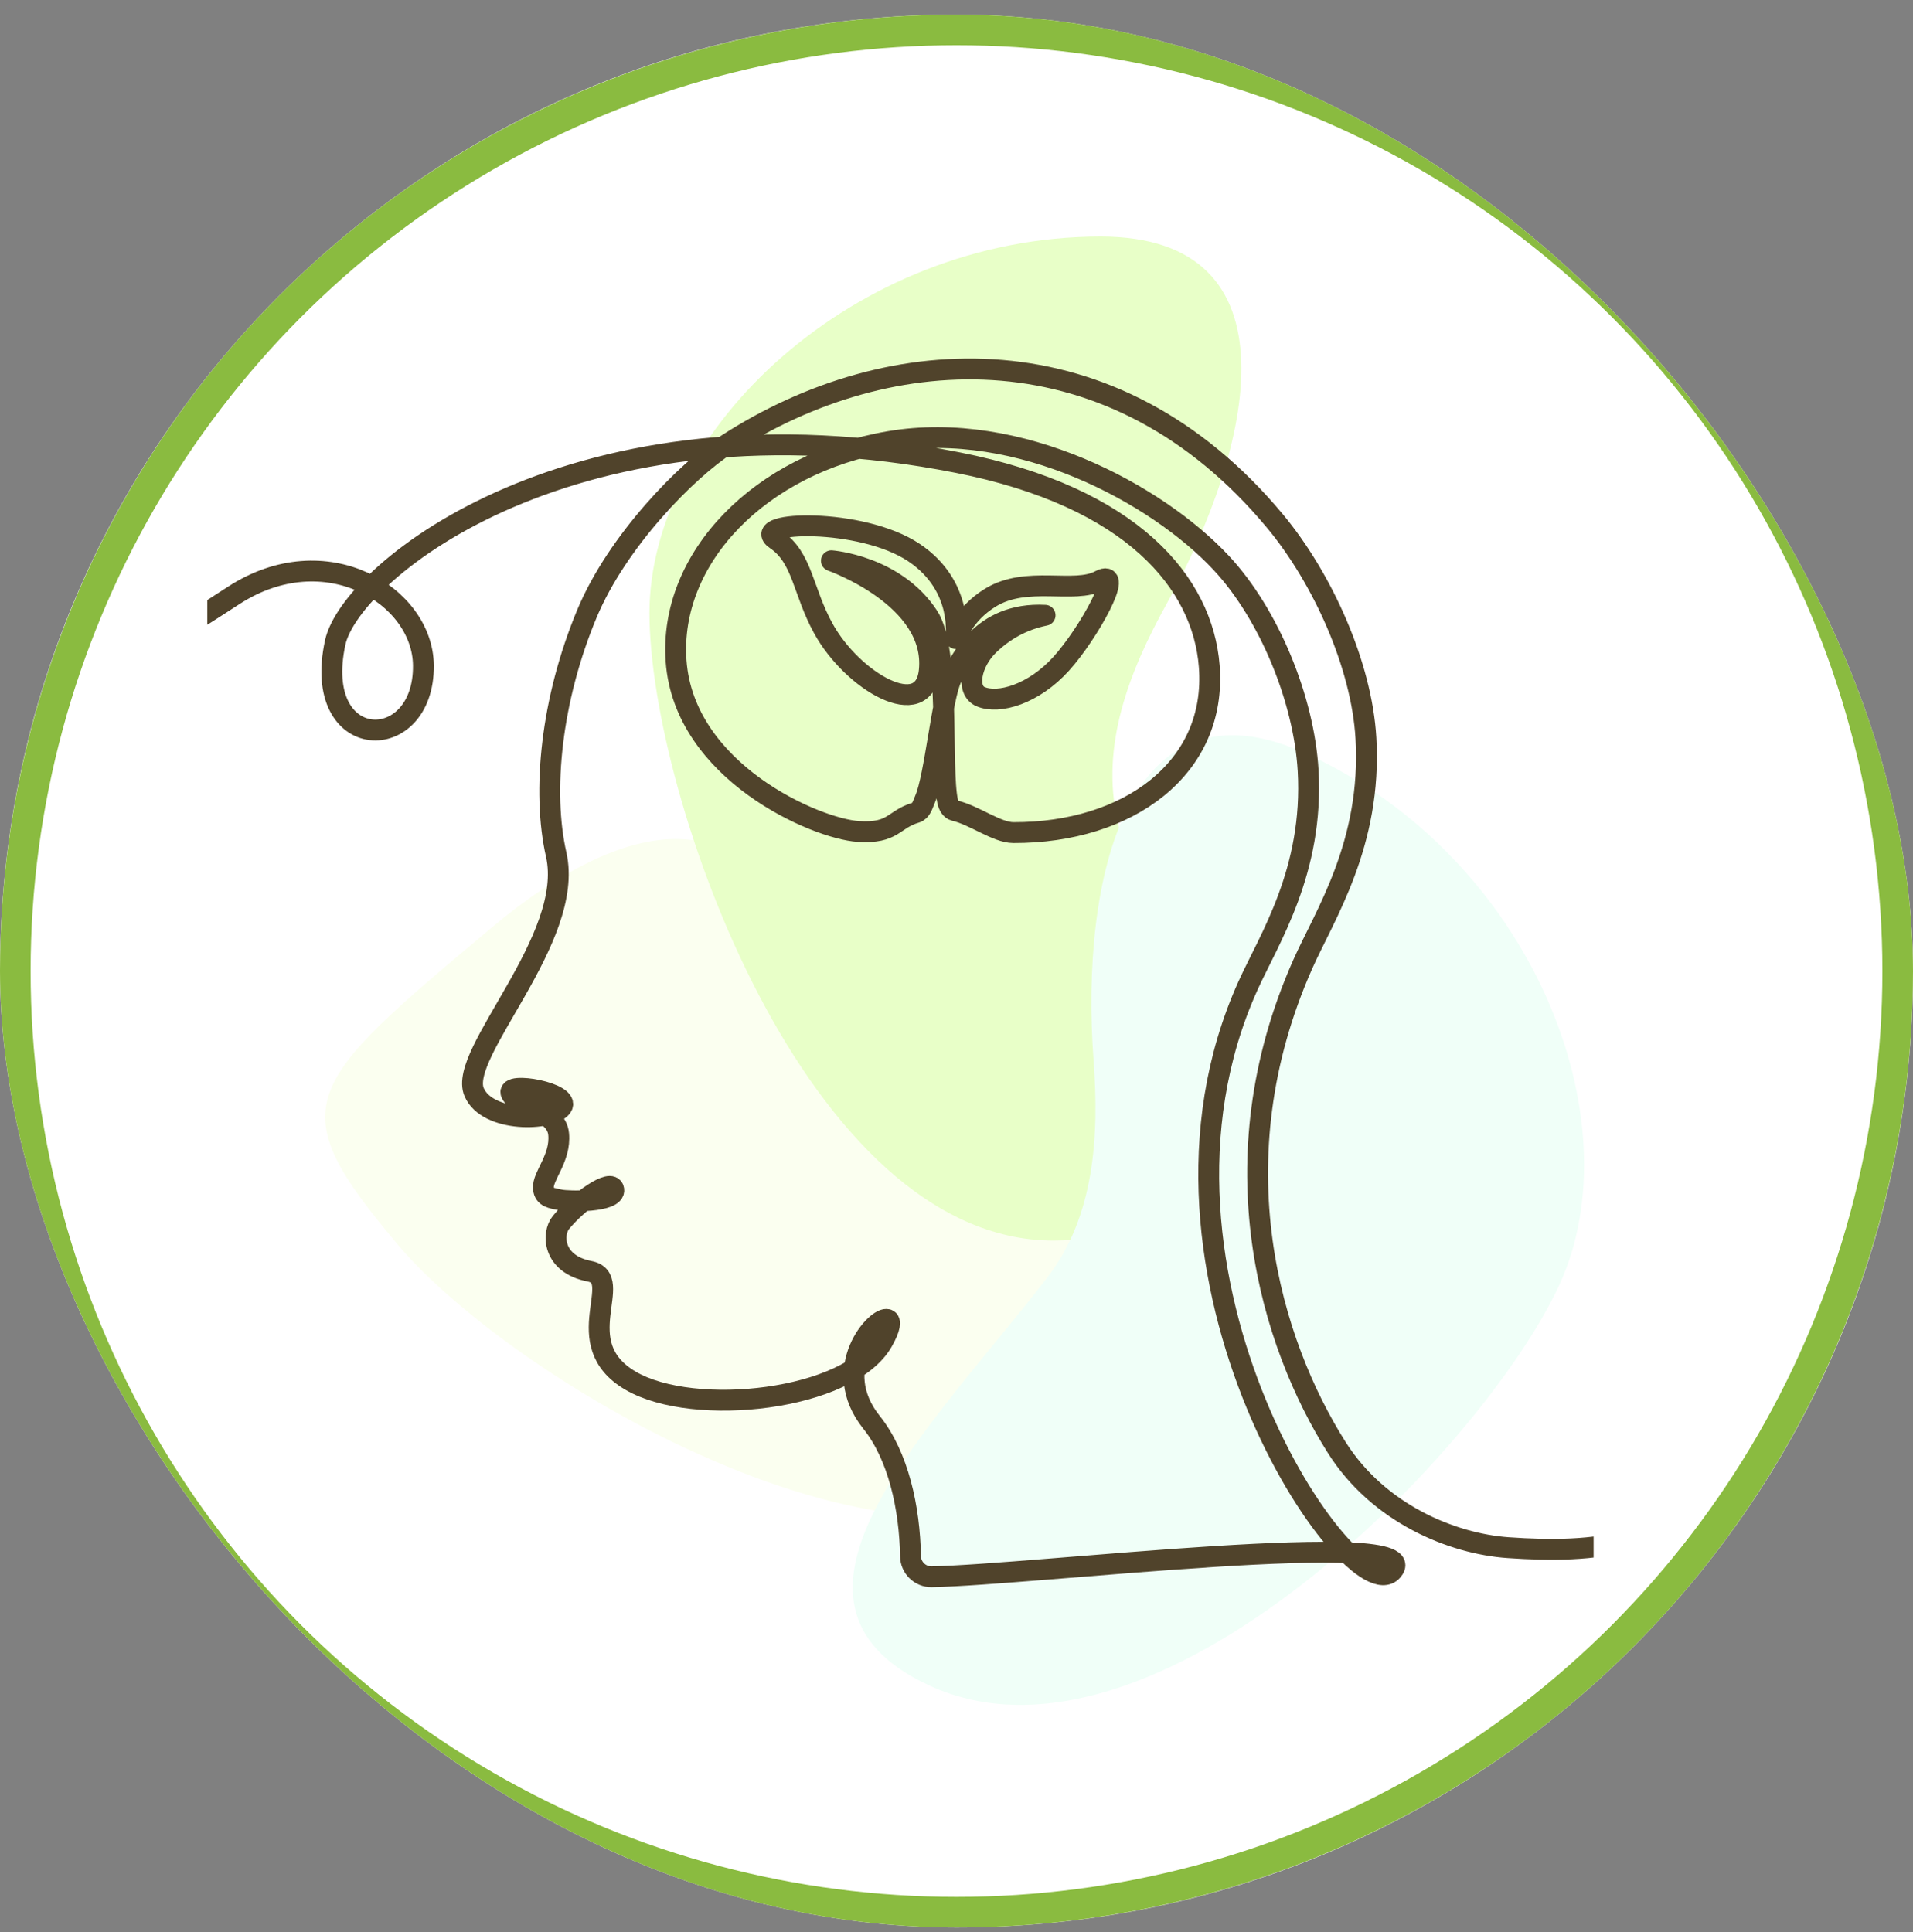
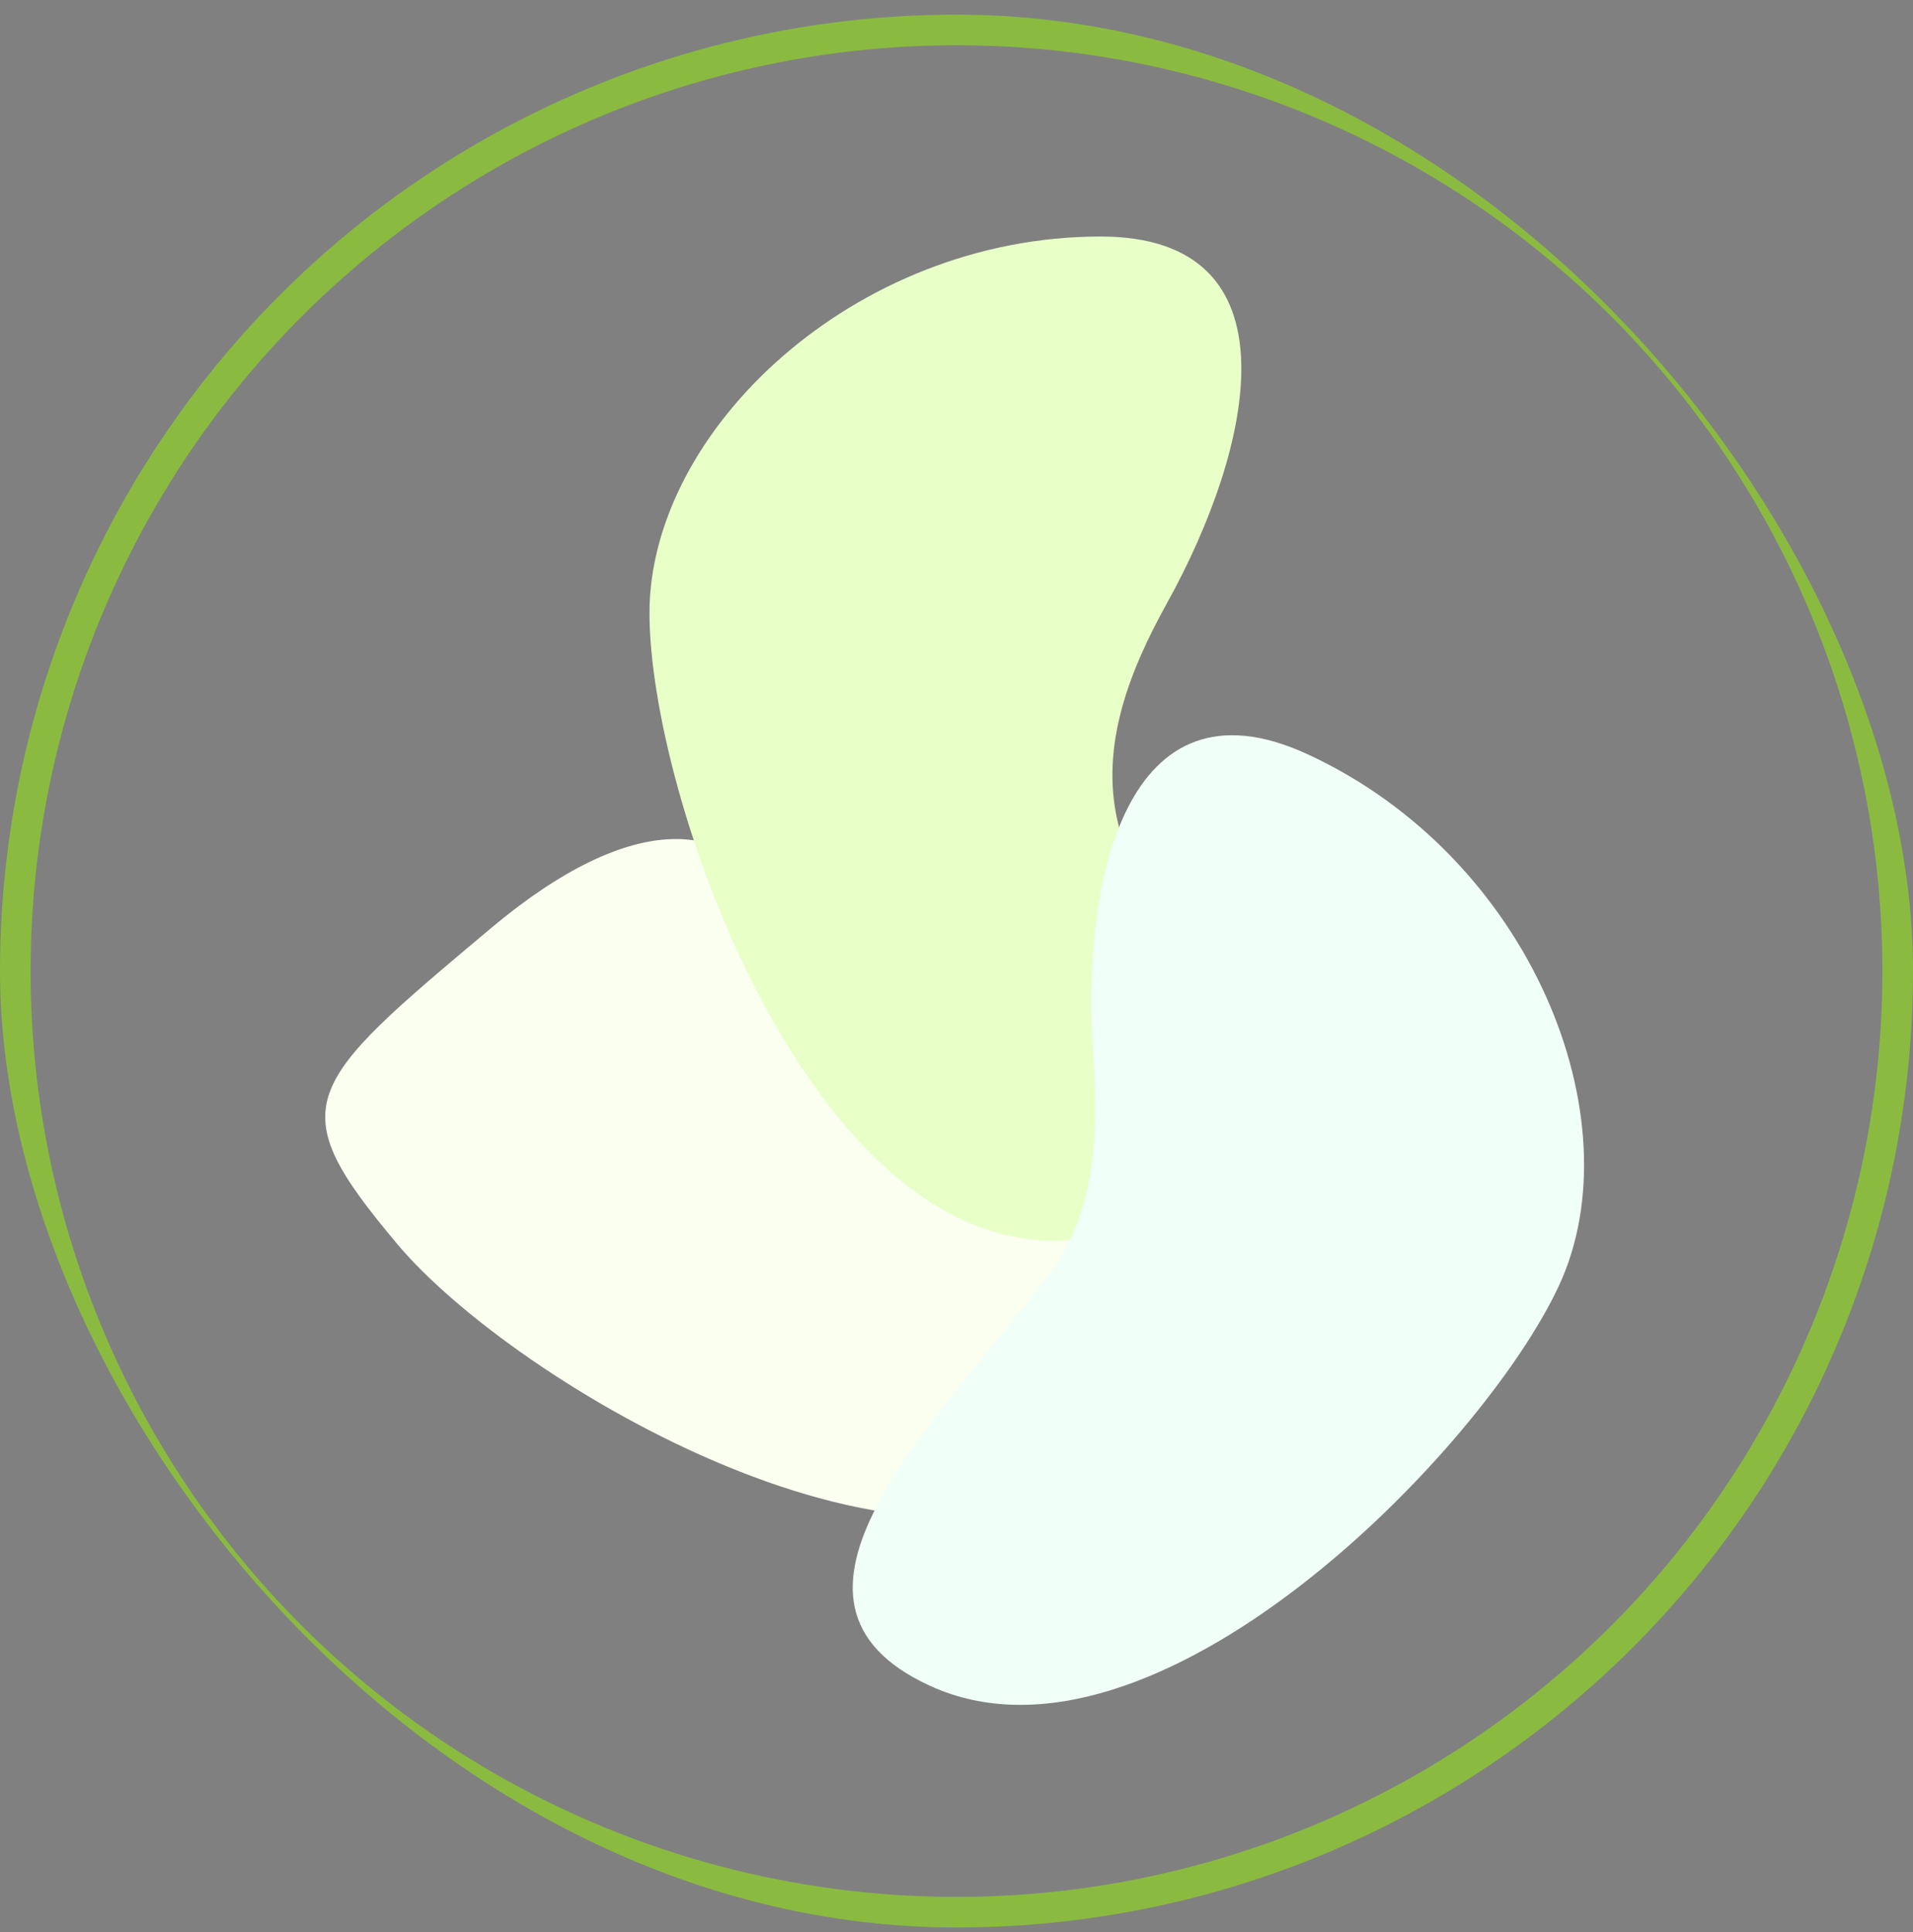
<svg xmlns="http://www.w3.org/2000/svg" fill="none" viewBox="0 0 100 101" height="101" width="100">
  <rect x="0" y="0" width="100" height="101" fill="#808080" stroke="none" />
  <g clip-path="url(#clip0_236_1020)">
-     <rect fill="white" rx="50" height="100" width="100" y="0.765" />
    <circle stroke-width="1.6" stroke="#8ABB40" r="49.2" cy="50.765" cx="50" />
    <path fill="#FBFFF0" d="M40.633 47.402C42.385 51.041 43.274 55.195 46.497 57.631C54.434 63.629 66.055 69.849 58.034 76.583C48.147 84.883 26.882 72.321 20.766 65.035C14.651 57.75 15.776 56.824 25.663 48.524C33.072 42.304 38.37 42.7 40.633 47.402Z" />
    <path fill="#E8FFC8" d="M60.986 31.563C59.026 35.095 57.516 38.983 58.418 42.92C60.641 52.617 65.543 64.854 55.069 64.854C42.16 64.854 33.95 41.56 33.95 32.048C33.95 22.536 44.62 12.365 57.529 12.365C67.968 12.365 65.547 23.344 60.986 31.563Z" />
    <path fill="#F0FFF8" d="M57.163 55.411C57.464 59.439 57.206 63.602 54.737 66.799C48.657 74.674 39.081 83.732 48.591 88.119C60.313 93.526 77.525 75.813 81.509 67.176C85.493 58.539 80.065 44.833 68.343 39.426C58.864 35.053 56.464 46.037 57.163 55.411Z" />
    <g clip-path="url(#clip1_236_1020)">
-       <path stroke-linejoin="round" stroke-linecap="round" stroke-miterlimit="10" stroke-width="1.09" stroke="#50432B" d="M114.355 82.294C108.879 79.7 104.499 81.857 98.791 84.888C93.07 87.925 85.436 82.582 84.188 76.337C82.939 70.092 91.433 71.769 89.498 76.769C87.904 80.889 83.26 81.215 78.839 80.908C75.917 80.704 72.066 79.136 69.875 75.669C66.453 70.256 63.499 60.745 68.111 50.385C69.243 47.843 71.722 44.101 71.403 38.595C71.181 34.756 69.127 30.214 66.637 27.227C58.216 17.122 46.567 17.691 38.005 23.227C35.888 24.596 32.269 28.28 30.684 32.074C28.804 36.573 28.326 41.375 29.074 44.676C30.075 49.092 23.911 55.074 24.785 57.096C25.479 58.701 28.816 58.609 29.36 57.873C29.903 57.137 26.378 56.505 26.727 57.179C27.077 57.854 29.083 58.019 29.202 59.289C29.322 60.558 28.347 61.477 28.406 62.128C28.449 62.613 28.852 62.631 29.281 62.727C29.71 62.823 32.184 62.857 32.083 62.191C31.987 61.567 30.242 62.786 29.321 63.911C28.848 64.49 28.875 66.081 30.814 66.458C32.752 66.835 29.628 70.225 32.953 72.175C36.278 74.125 44.388 73.209 46.138 70.132C46.552 69.404 46.572 69.05 46.401 68.983C45.847 68.766 43.301 71.533 45.557 74.355C46.962 76.112 47.552 78.828 47.596 81.359C47.606 81.957 48.102 82.438 48.699 82.428C53.888 82.341 74.85 79.801 72.776 82.122C70.722 84.421 58.383 66.725 65.236 51.531C66.329 49.109 68.685 45.53 68.38 40.272C68.168 36.606 66.365 32.128 63.829 29.416C60.468 25.821 53.263 21.93 46.489 23.083C39.716 24.236 34.955 29.183 35.342 34.558C35.76 40.354 42.655 43.325 44.861 43.467C46.735 43.589 46.664 42.839 47.879 42.481C48.156 42.4 48.23 42.067 48.347 41.802C48.87 40.623 49.245 36.39 49.754 35.418C50.165 34.633 51.269 31.988 54.631 32.165C53.444 32.404 52.476 32.964 51.695 33.718C50.733 34.646 50.486 36.089 51.256 36.418C52.206 36.825 54.032 36.294 55.475 34.697C56.899 33.121 58.833 29.631 57.492 30.351C56.151 31.07 53.675 30.072 51.768 31.244C50.338 32.122 49.962 33.38 49.962 33.38C49.962 33.38 50.407 30.649 47.779 28.889C45.011 27.035 39.149 27.256 40.556 28.205C41.962 29.153 41.955 30.884 43.035 32.847C44.572 35.641 48.308 37.785 48.578 35.051C48.955 31.236 43.46 29.314 43.46 29.314C43.46 29.314 46.8 29.566 48.53 32.225C49.694 34.015 49.155 40.172 49.536 41.89C49.583 42.1 49.69 42.327 49.9 42.376C50.943 42.619 52.101 43.525 52.973 43.527C58.962 43.546 63.63 40.163 63.212 34.824C62.873 30.482 59.205 25.988 50.063 24.184C30.135 20.252 18.331 29.859 17.523 33.588C16.26 39.414 22.179 39.525 22.133 34.785C22.096 31.12 17.005 28.02 12.214 31.128C6.476 34.85 -1.281 40.058 -14.229 32.29" />
-     </g>
+       </g>
  </g>
  <defs>
    <clipPath id="clip0_236_1020">
      <rect fill="white" rx="50" height="100" width="100" y="0.765" />
    </clipPath>
    <clipPath id="clip1_236_1020">
      <rect transform="translate(10.836 14.931)" fill="white" height="72.468" width="72.468" />
    </clipPath>
  </defs>
</svg>